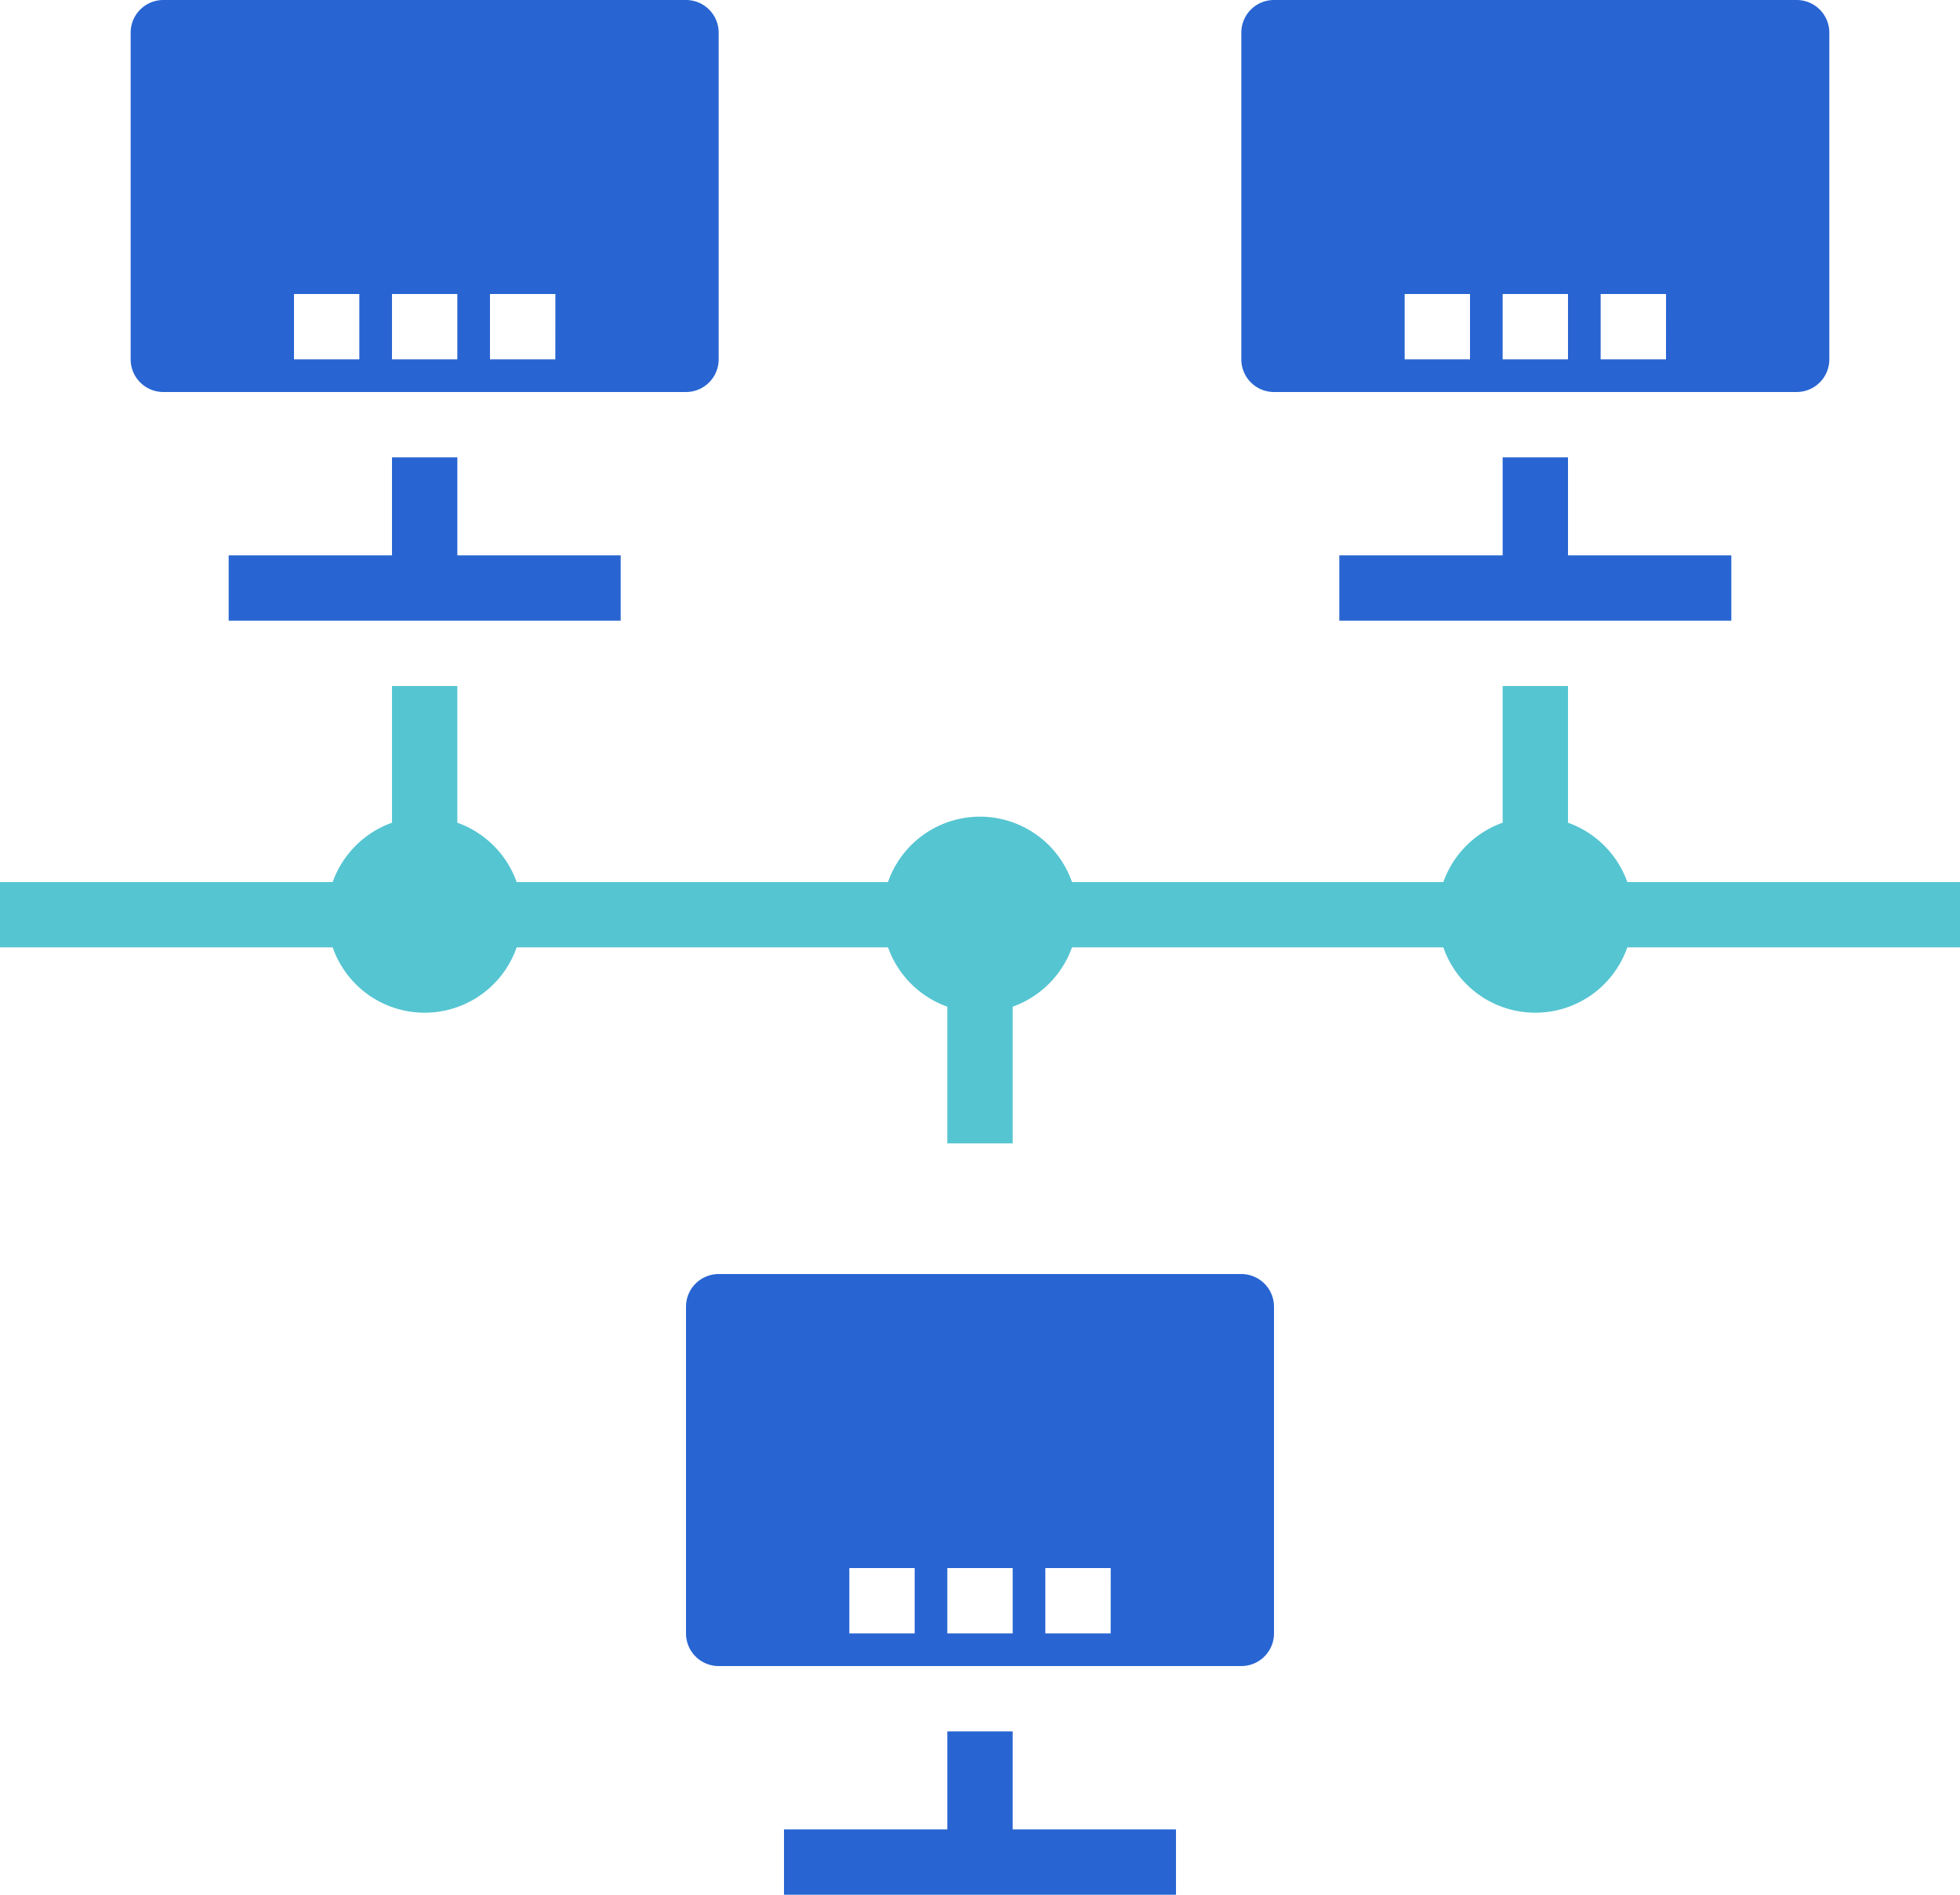
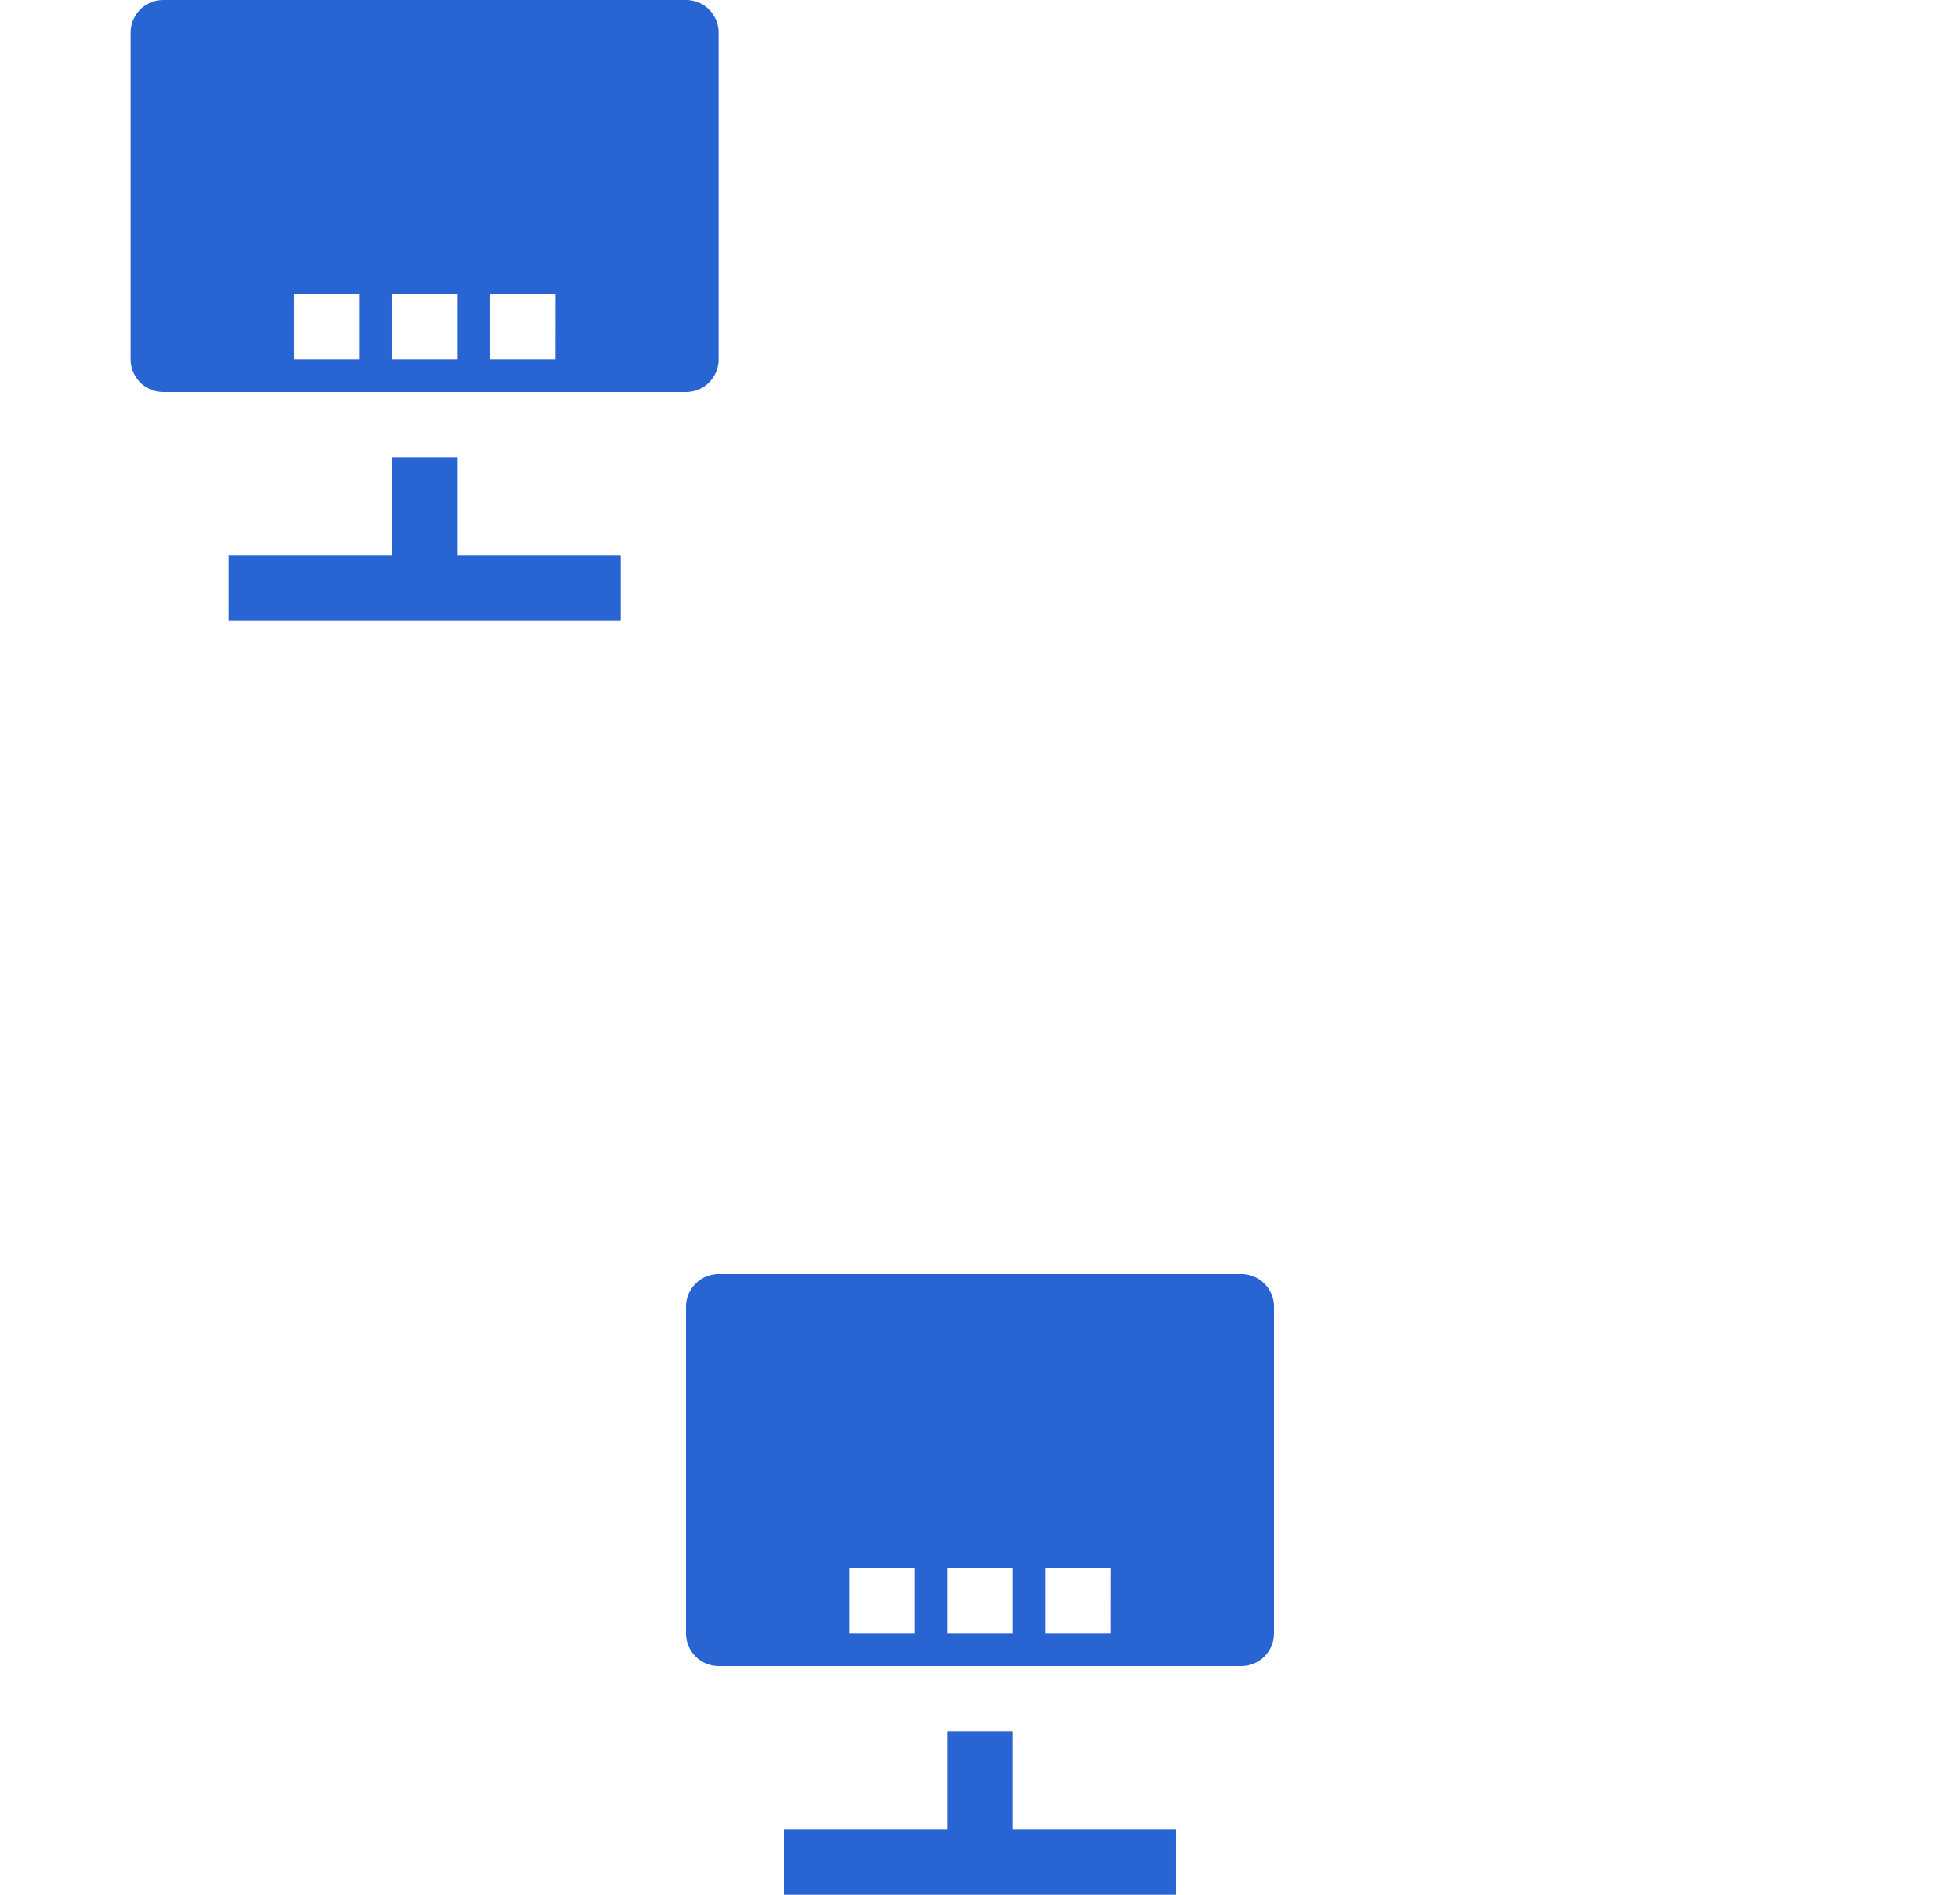
<svg xmlns="http://www.w3.org/2000/svg" width="101.063" height="97.694" viewBox="0 0 101.063 97.694">
  <g id="Computer_network" data-name="Computer network" transform="translate(-2 -4)">
-     <path id="Path_550" data-name="Path 550" d="M85.909,35.106a5.053,5.053,0,0,0-3.059-3.059V25H79.481v7.047a5.053,5.053,0,0,0-3.059,3.059H57.274a5.023,5.023,0,0,0-9.486,0H28.64a5.053,5.053,0,0,0-3.059-3.059V25H22.213v7.047a5.053,5.053,0,0,0-3.059,3.059H2v3.369H19.154a5.023,5.023,0,0,0,9.486,0H47.788a5.053,5.053,0,0,0,3.059,3.059v7.047h3.369V41.534a5.053,5.053,0,0,0,3.059-3.059H76.422a5.023,5.023,0,0,0,9.486,0h17.154V35.106Z" transform="translate(0 14.372)" fill="#55c5d1" />
    <path id="Path_551" data-name="Path 551" d="M36.319,22.528V5.684A1.684,1.684,0,0,0,34.634,4H7.684A1.684,1.684,0,0,0,6,5.684V22.528a1.684,1.684,0,0,0,1.684,1.684h26.95A1.684,1.684,0,0,0,36.319,22.528Zm-18.528,0H14.422V19.159h3.369Zm5.053,0H19.475V19.159h3.369Zm5.053,0H24.528V19.159H27.9Z" transform="translate(2.737)" fill="#2865d2" />
-     <path id="Path_552" data-name="Path 552" d="M70.319,22.528V5.684A1.684,1.684,0,0,0,68.634,4H41.684A1.684,1.684,0,0,0,40,5.684V22.528a1.684,1.684,0,0,0,1.684,1.684h26.95A1.684,1.684,0,0,0,70.319,22.528Zm-18.528,0H48.422V19.159h3.369Zm5.053,0H53.475V19.159h3.369Zm5.053,0H58.528V19.159H61.9Z" transform="translate(26.006)" fill="#2865d2" />
    <path id="Path_553" data-name="Path 553" d="M20.791,23.053V18H17.422v5.053H9v3.369H29.213V23.053Z" transform="translate(4.791 9.581)" fill="#2865d2" />
-     <path id="Path_554" data-name="Path 554" d="M54.791,23.053V18H51.422v5.053H43v3.369H63.213V23.053Z" transform="translate(28.059 9.581)" fill="#2865d2" />
    <path id="Path_555" data-name="Path 555" d="M37.791,62.053V57H34.422v5.053H26v3.369H46.212V62.053Z" transform="translate(16.425 36.272)" fill="#2865d2" />
    <path id="Path_556" data-name="Path 556" d="M53.319,61.528V44.684A1.684,1.684,0,0,0,51.634,43H24.684A1.684,1.684,0,0,0,23,44.684V61.528a1.684,1.684,0,0,0,1.684,1.684h26.95A1.684,1.684,0,0,0,53.319,61.528Zm-18.528,0H31.422V58.159h3.369Zm5.053,0H36.475V58.159h3.369Zm5.053,0H41.528V58.159H44.9Z" transform="translate(14.372 26.691)" fill="#2865d2" />
  </g>
</svg>